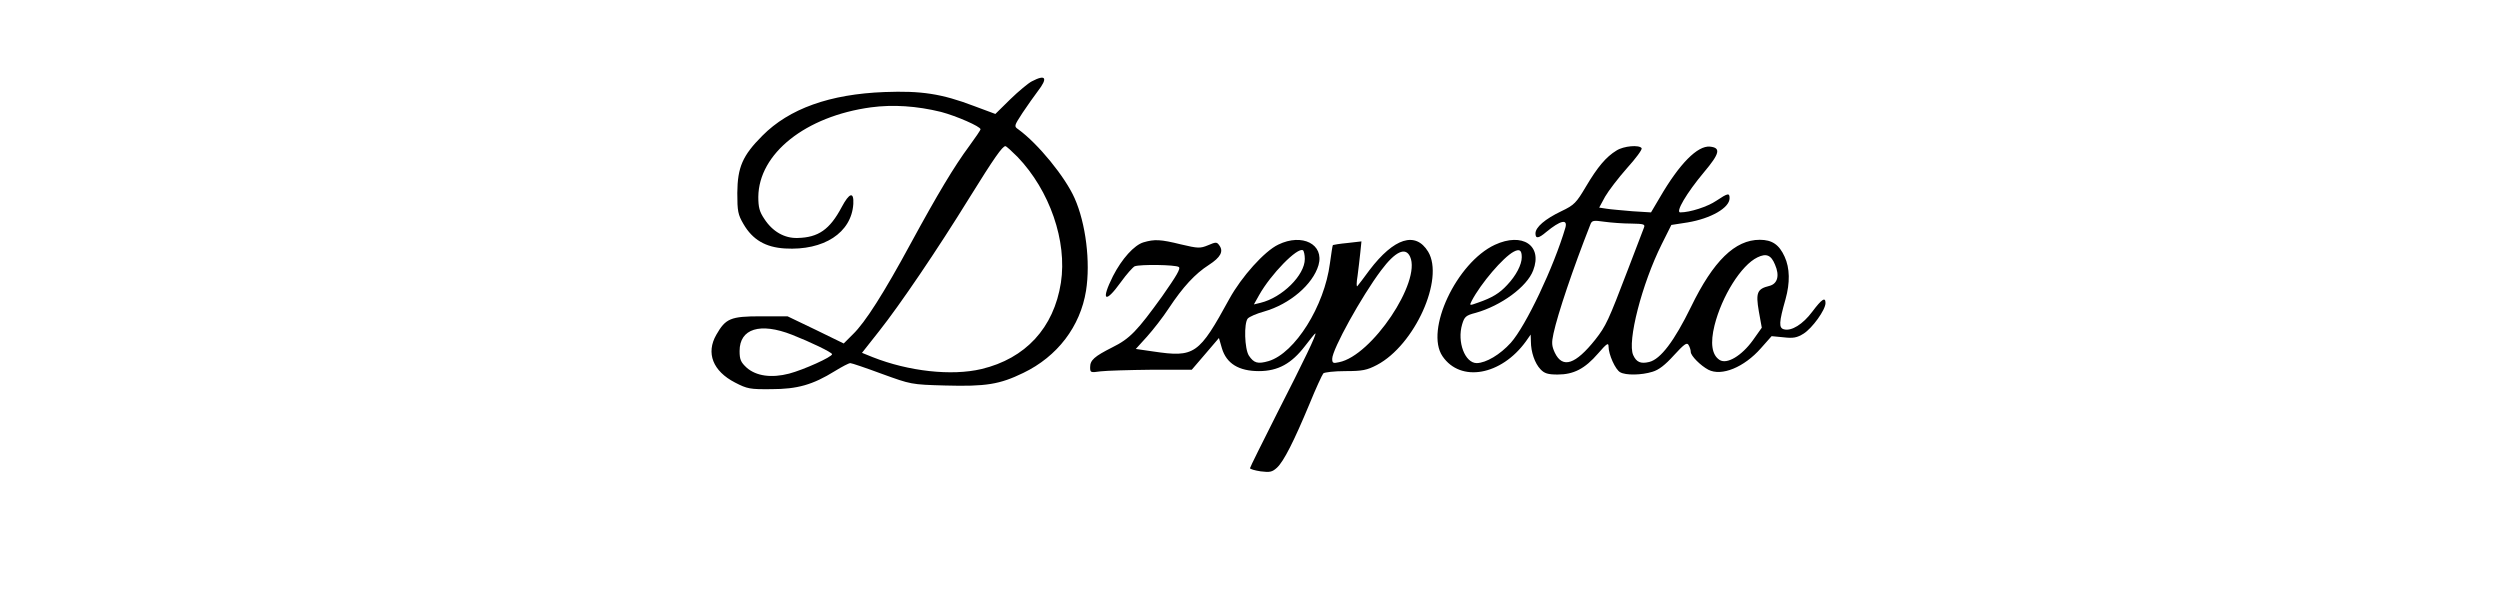
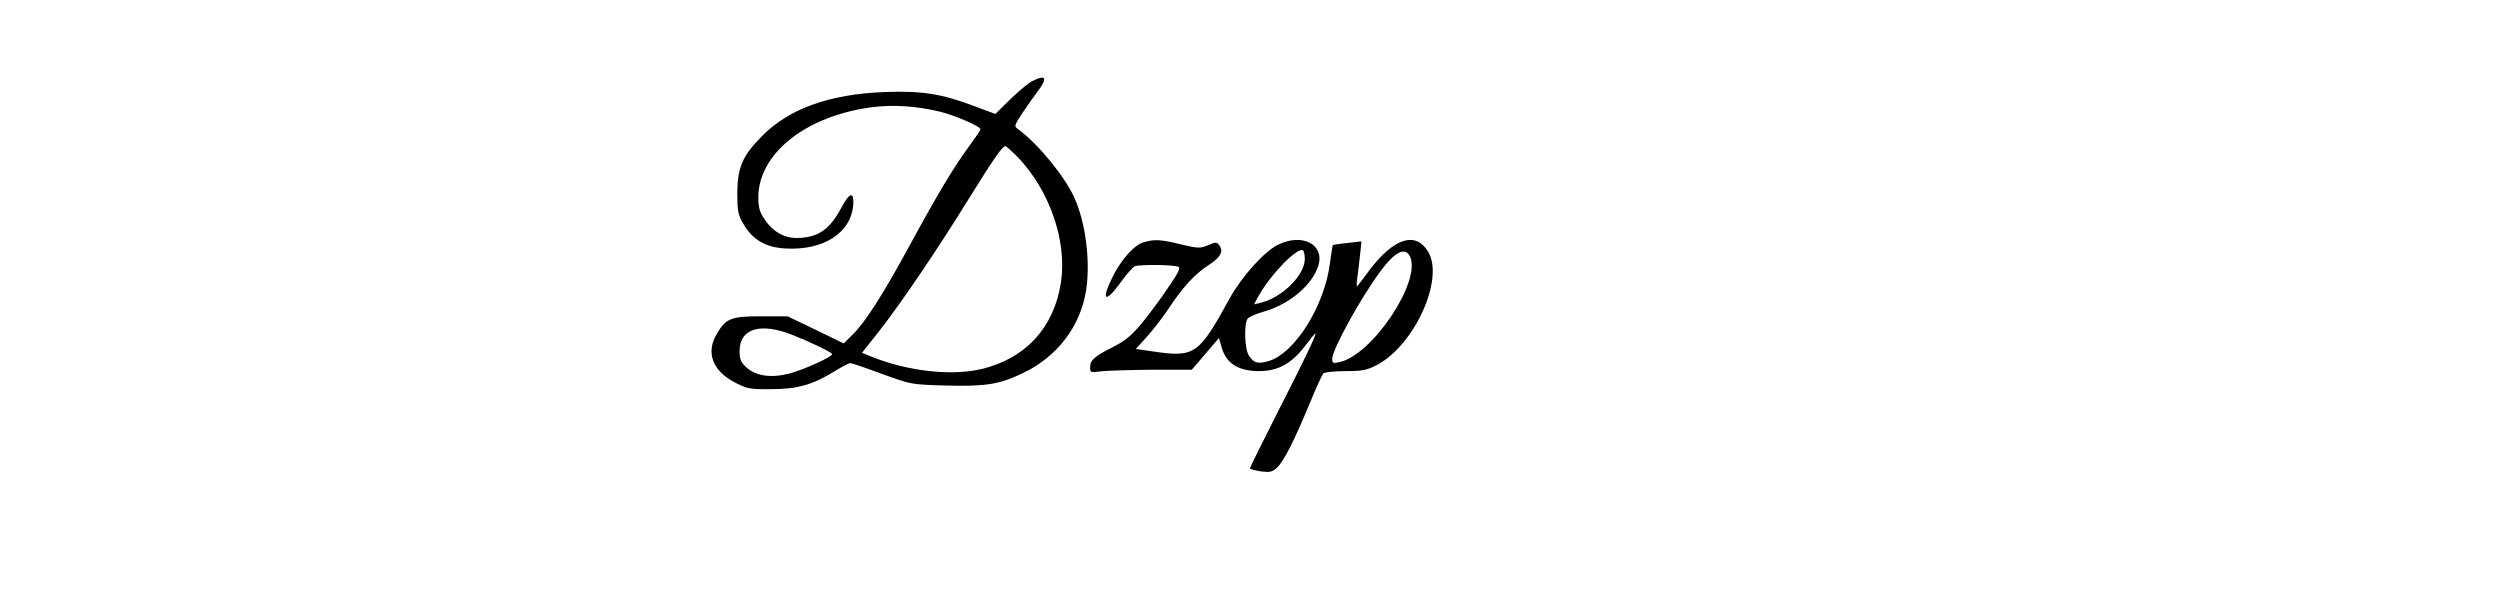
<svg xmlns="http://www.w3.org/2000/svg" version="1.0" width="820pt" height="200pt" viewBox="0 0 1094 267" preserveAspectRatio="xMidYMid meet">
  <g transform="translate(0,267) scale(0.1,-0.1)" fill="#000000" stroke="none">
    <path d="M4515 2314 c-16 -8 -59 -44 -95 -79 l-65 -64 -94 35 c-142 54 -231 67 -391 61 -240 -9 -418 -73 -535 -191 -87 -87 -109 -138 -110 -251 0 -80 3 -95 27 -136 40 -69 97 -102 182 -107 170 -10 291 69 299 195 3 55 -17 50 -51 -14 -52 -98 -102 -133 -193 -135 -57 -2 -110 28 -146 84 -21 31 -26 51 -26 96 2 190 207 353 493 392 97 13 201 6 307 -20 68 -18 173 -64 173 -76 0 -4 -22 -36 -49 -73 -66 -89 -139 -211 -256 -426 -118 -218 -200 -347 -254 -399 l-40 -40 -123 60 -123 59 -117 0 c-132 0 -154 -9 -195 -81 -46 -80 -15 -159 82 -209 54 -28 66 -30 159 -29 114 0 181 19 278 79 31 19 61 35 68 35 6 0 68 -21 138 -47 127 -46 128 -47 277 -51 179 -5 239 5 342 55 150 72 250 204 275 360 20 126 -1 295 -50 405 -41 93 -160 239 -247 302 -19 13 -18 15 19 72 22 33 52 75 67 95 45 58 35 75 -26 43z m-63 -331 c141 -147 218 -369 190 -551 -31 -198 -155 -332 -348 -378 -131 -31 -319 -10 -476 52 l-47 19 75 95 c91 115 254 355 396 585 108 174 144 225 157 225 4 0 27 -21 53 -47z m-987 -779 c79 -31 175 -77 175 -85 0 -12 -124 -68 -188 -85 -77 -20 -144 -11 -186 26 -26 24 -31 36 -31 73 0 98 90 126 230 71z" />
-     <path d="M7075 2011 c-46 -28 -83 -72 -134 -158 -42 -71 -51 -81 -108 -108 -71 -34 -113 -70 -113 -97 0 -24 13 -23 47 6 62 51 95 59 84 19 -51 -173 -173 -430 -239 -504 -47 -52 -108 -88 -149 -89 -52 0 -87 93 -64 170 10 33 16 39 59 50 111 31 225 114 252 186 42 109 -47 168 -168 112 -167 -78 -307 -374 -229 -488 79 -116 257 -84 365 65 l21 30 1 -30 c0 -46 17 -96 42 -122 17 -18 32 -23 75 -23 70 0 119 25 177 92 38 44 46 49 46 31 0 -35 30 -102 51 -113 24 -14 93 -13 141 2 28 8 56 30 94 72 44 48 57 58 64 46 5 -8 10 -22 10 -31 0 -17 43 -60 77 -78 58 -30 157 11 230 94 l47 53 52 -5 c43 -5 59 -2 88 16 38 24 96 104 96 134 0 28 -16 18 -58 -38 -41 -55 -91 -86 -124 -77 -23 6 -22 30 7 132 20 72 19 136 -4 186 -24 53 -55 74 -109 74 -108 0 -203 -92 -301 -294 -73 -149 -133 -229 -183 -241 -37 -9 -56 -1 -70 30 -27 59 38 312 125 486 l42 84 71 11 c102 17 184 64 184 106 0 24 -7 23 -58 -11 -38 -26 -115 -51 -158 -51 -22 0 27 84 104 176 69 82 75 107 26 112 -54 5 -133 -74 -219 -222 l-39 -66 -81 5 c-44 4 -95 8 -113 11 l-33 5 26 48 c15 26 58 82 96 125 38 42 67 81 64 87 -10 16 -79 10 -110 -10z m64 -320 c56 -1 62 -3 56 -18 -4 -10 -35 -92 -70 -183 -86 -225 -96 -247 -143 -307 -87 -109 -143 -128 -177 -58 -14 30 -15 44 -6 85 19 87 85 283 161 476 7 19 13 20 62 13 29 -4 82 -8 117 -8z m-479 -147 c0 -33 -25 -81 -64 -122 -33 -36 -66 -56 -127 -77 -39 -14 -39 -14 -28 8 40 76 137 190 184 215 25 13 35 7 35 -24z m1109 -33 c21 -48 11 -84 -25 -93 -53 -13 -60 -29 -46 -111 l13 -72 -39 -55 c-49 -68 -114 -107 -146 -86 -34 22 -41 74 -22 151 32 128 117 264 188 298 39 19 60 10 77 -32z" />
    <path d="M5004 1609 c-41 -12 -95 -72 -134 -148 -54 -108 -35 -123 34 -27 25 35 53 66 61 70 24 9 178 7 193 -3 10 -6 -10 -39 -73 -129 -109 -151 -141 -185 -218 -223 -79 -40 -97 -56 -97 -87 0 -24 2 -24 46 -18 26 3 126 6 223 7 l176 0 60 70 59 69 13 -45 c20 -67 74 -100 162 -100 84 0 143 33 202 110 23 30 43 55 45 55 8 0 -51 -122 -167 -349 -65 -129 -119 -237 -119 -241 0 -4 21 -10 47 -14 40 -5 50 -3 71 16 30 28 74 115 142 278 28 69 56 129 61 135 5 5 49 10 97 10 74 0 94 4 138 27 165 87 296 377 224 496 -55 90 -149 61 -257 -81 -25 -34 -49 -66 -53 -70 -4 -5 -4 16 1 45 4 29 9 75 12 102 l5 49 -61 -7 c-33 -3 -62 -8 -64 -9 -2 -2 -7 -38 -13 -80 -24 -187 -153 -393 -268 -428 -48 -14 -65 -9 -87 24 -19 30 -22 141 -5 162 7 8 39 22 72 31 112 32 213 118 238 203 26 91 -71 141 -176 90 -61 -29 -161 -141 -214 -237 -134 -245 -152 -258 -334 -231 l-76 11 49 54 c26 29 70 85 96 125 61 92 114 150 175 189 51 33 65 59 46 85 -11 16 -15 16 -50 1 -34 -14 -43 -14 -119 4 -89 22 -115 23 -163 9z m706 -73 c0 -71 -99 -169 -194 -192 l-29 -7 23 41 c51 91 168 211 192 196 4 -3 8 -20 8 -38z m461 10 c50 -109 -168 -434 -311 -462 -26 -6 -30 -4 -30 15 0 41 129 274 214 387 62 83 107 104 127 60z" />
  </g>
</svg>